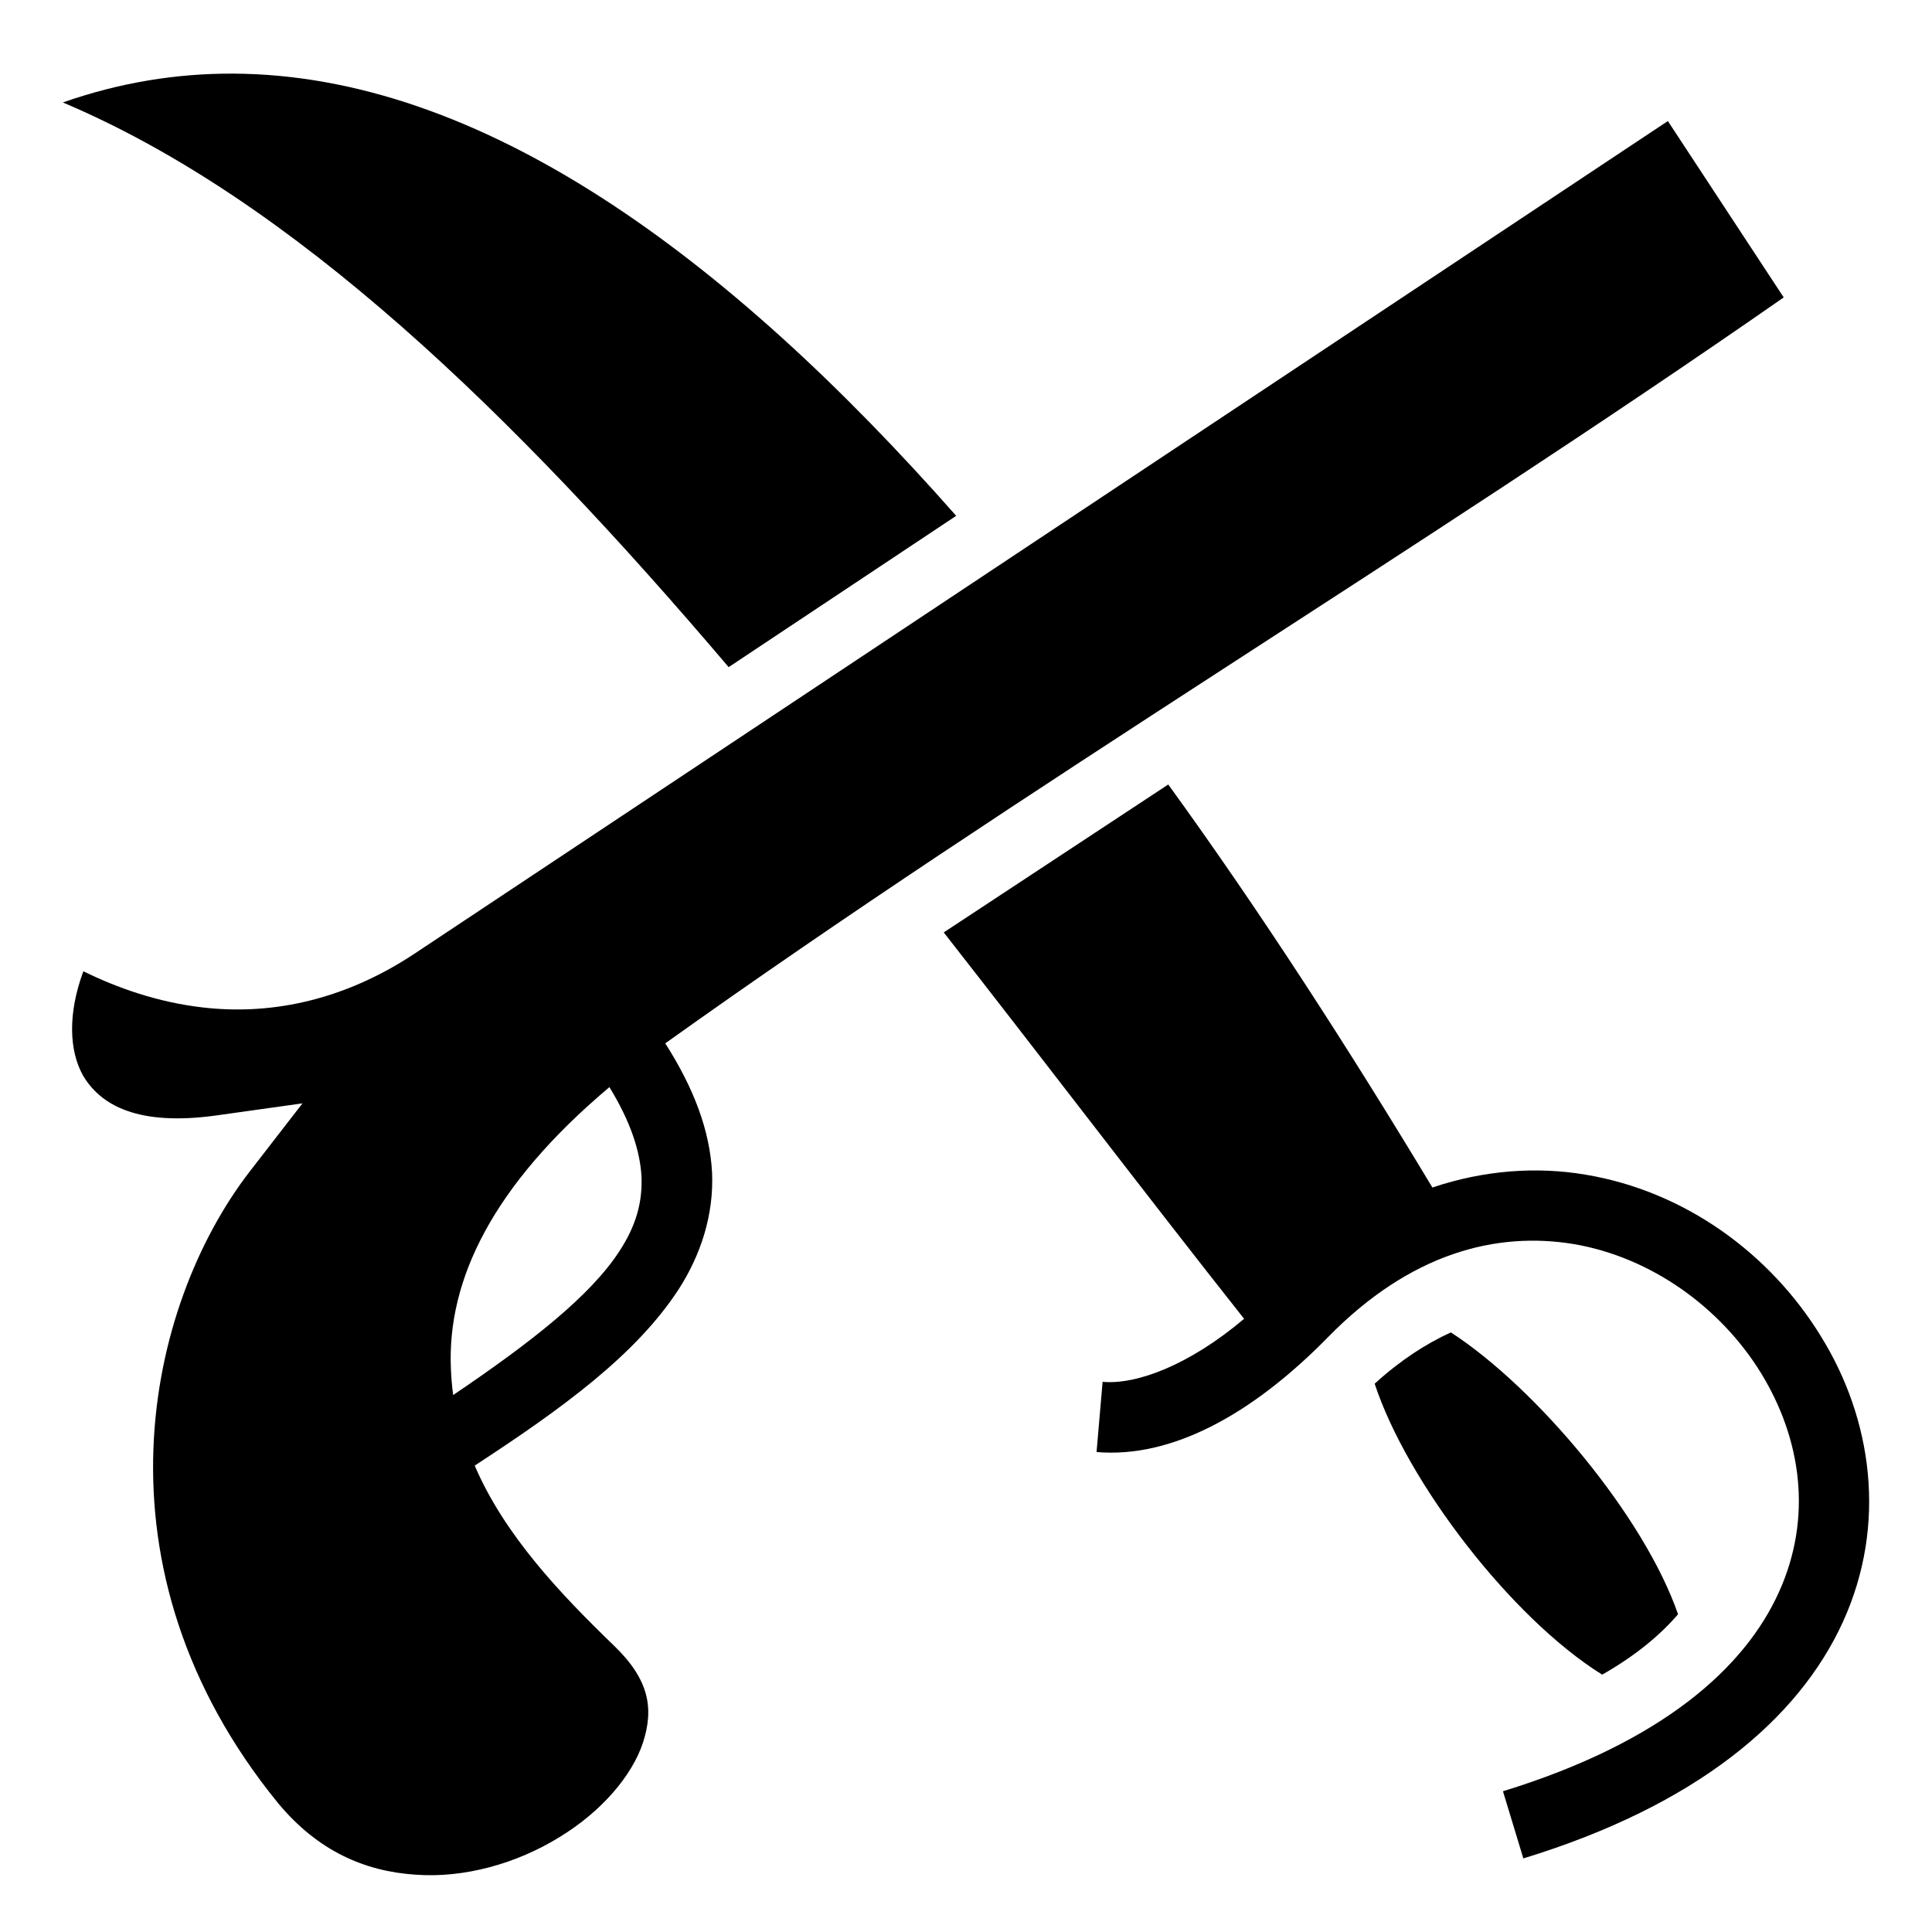
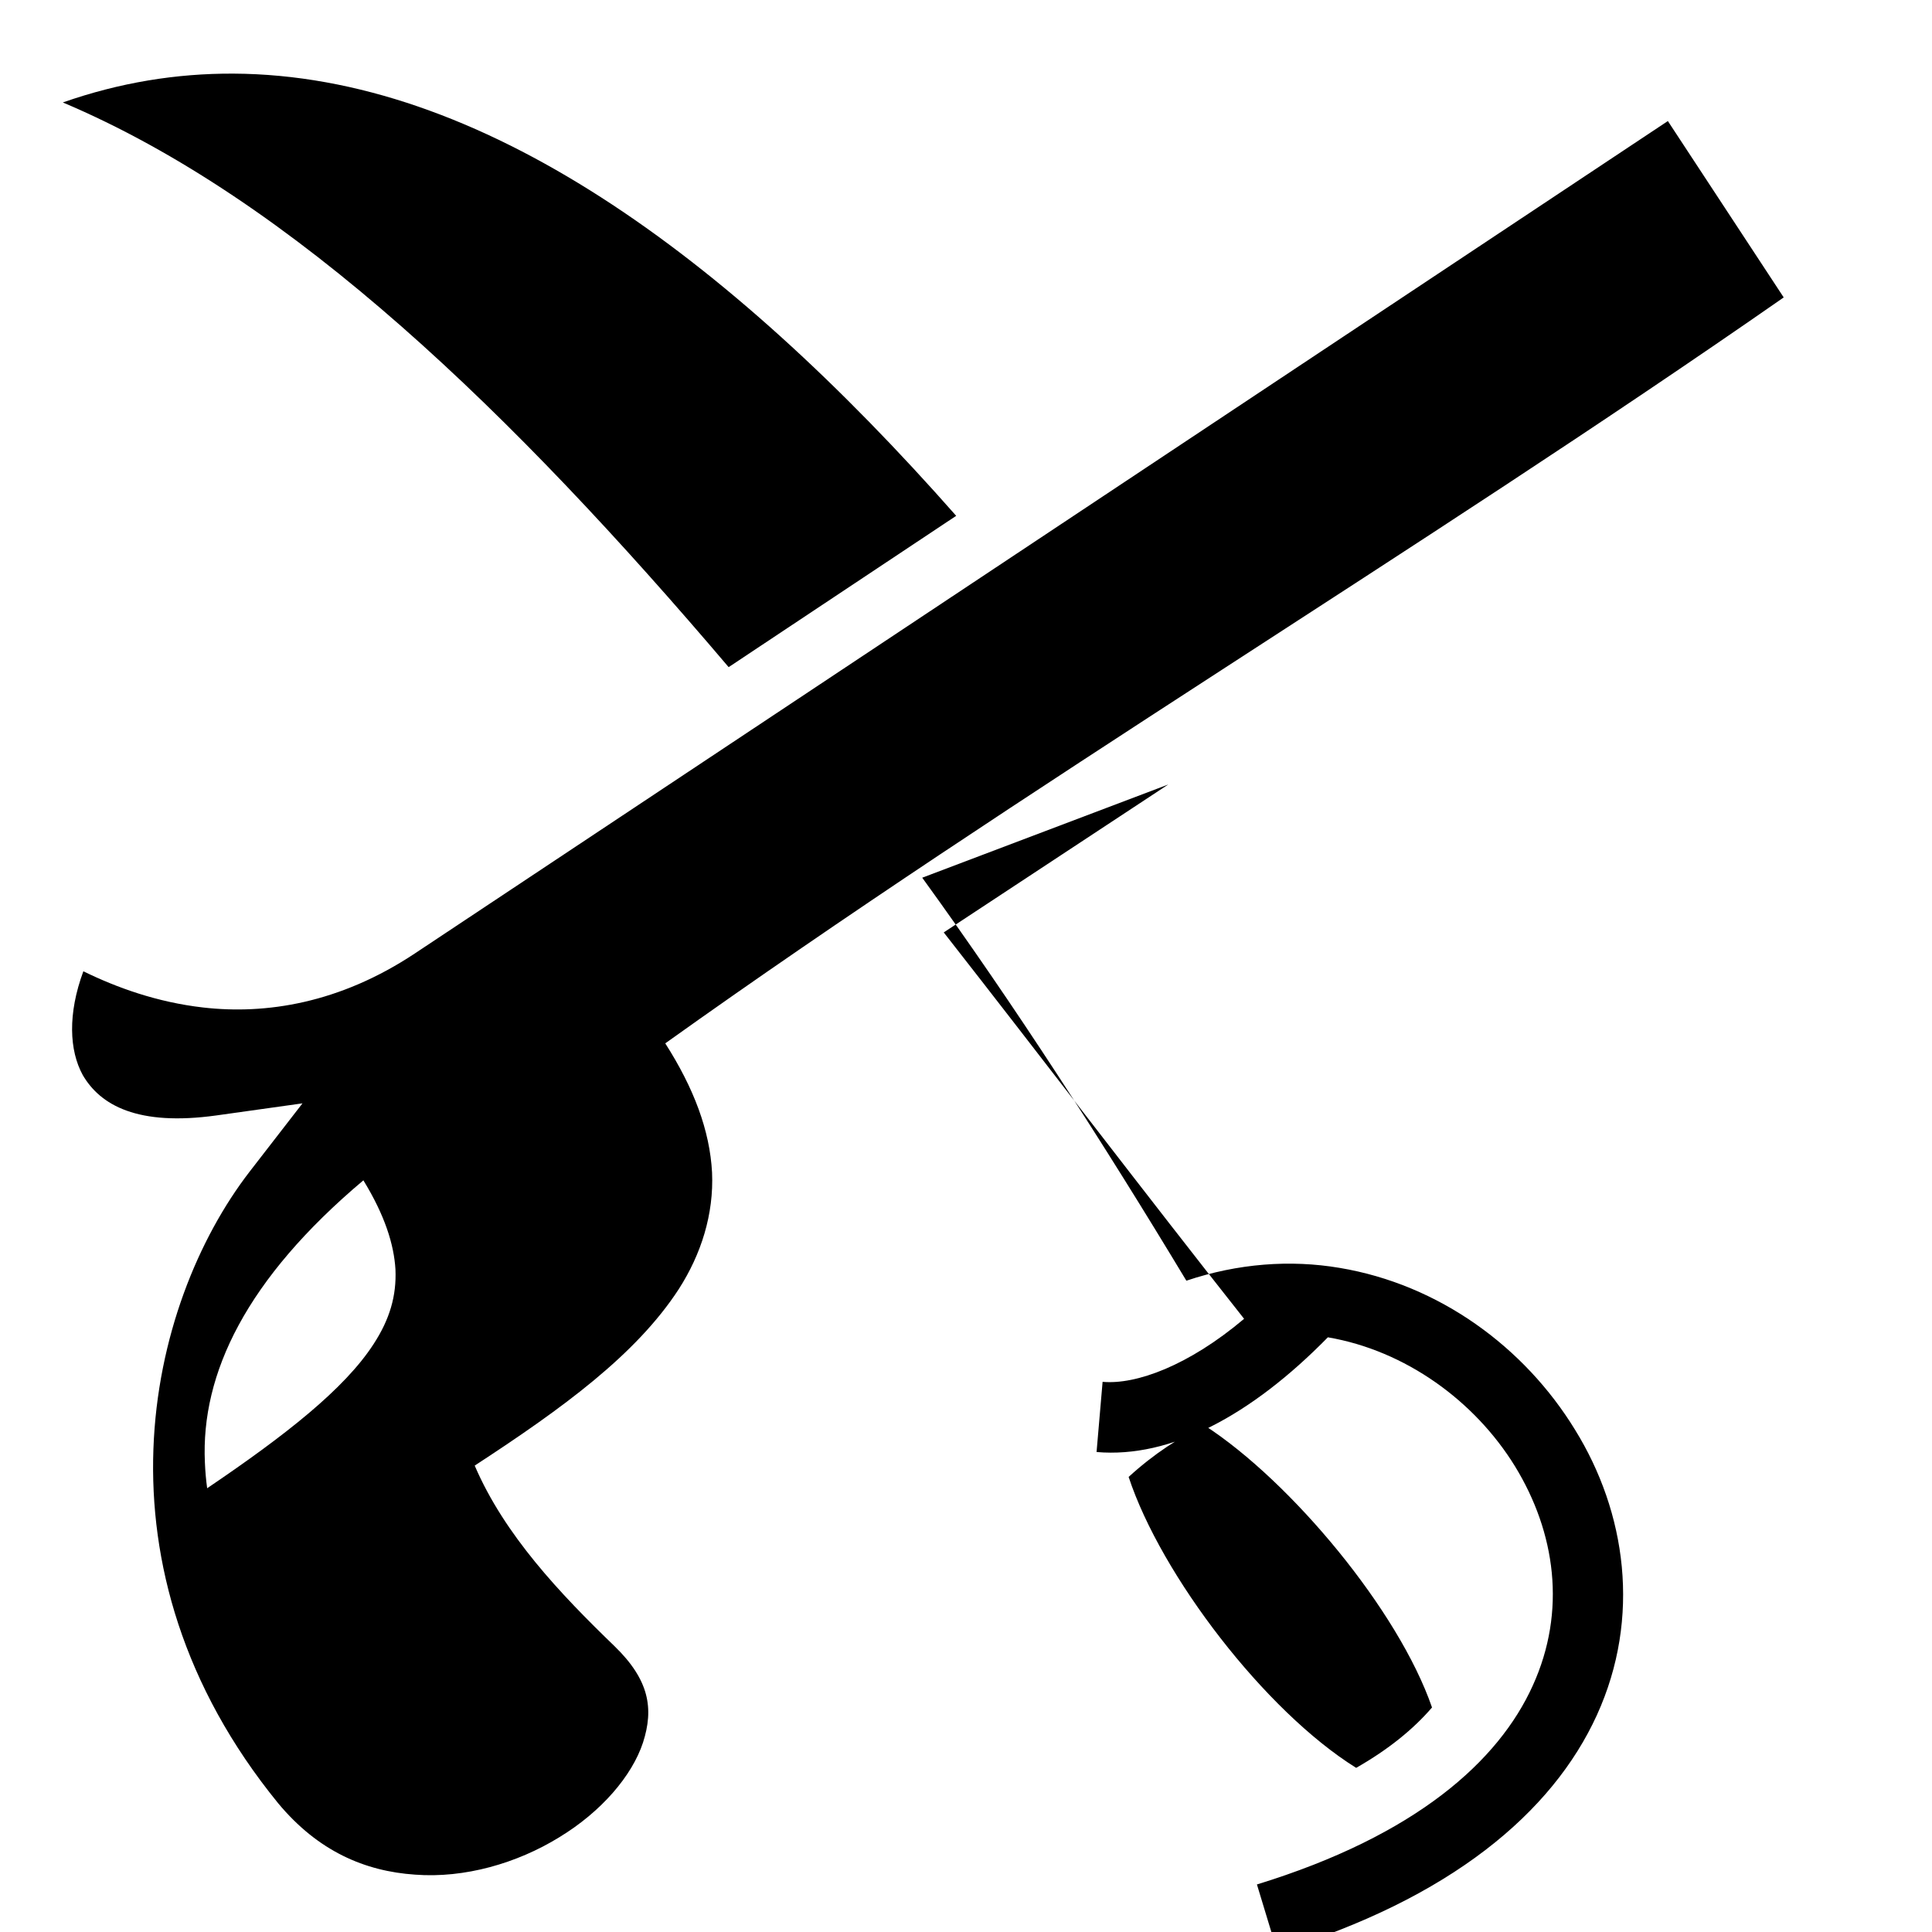
<svg xmlns="http://www.w3.org/2000/svg" width="800" height="800" viewBox="0 0 512 512">
-   <path fill="currentColor" d="M61.85 19.51c-15.08-.07-30.16 2.37-45.2 7.64C77.61 52.92 136.1 109.7 193.1 176.8l60.3-40.1C192.4 67.49 127.2 19.84 61.85 19.51M442 32.08L109.9 252.7C90 265.9 70.45 268.9 53.86 267c-12.28-1.4-22.98-5.3-31.77-9.6c-4.18 11.3-3.73 21-.16 27.5c4.67 8 14.54 13.6 35.43 10.7l22.8-3.2l-14.01 18.1c-27.23 35.3-43.29 105 7.58 167.4c10.57 12.7 22.97 18 36.27 18.9c13.1 1 27-3 38.2-9.9c11.2-6.8 19.3-16.3 22.2-25.1c2.9-9 1.7-16.6-7.6-25.6c-14.4-13.9-29.1-29.4-37-47.8c23.3-15.2 42.8-29.4 54.1-46.8c5.9-9.2 9.3-19.8 8.8-30.9c-.6-11.1-4.8-22.3-12.4-34.2c95.2-68 199.2-130 296.4-197.68zM309.6 207.9l-59.5 39.2c26.7 34.1 53.2 69 79.6 102.4c-14.7 12.4-28.6 17.5-37.5 16.7l-1.6 18.6c19.7 1.7 41-9.7 61.3-30.4c21.9-22.4 44.7-28.1 65.2-24.7c20.5 3.5 38.9 16.8 49.6 34.2c10.7 17.5 13.7 38.3 4.7 58.1c-9 19.9-30.8 39.7-73.1 52.7l5.4 17.8c45.8-14 72.9-36.8 84.7-62.7s7.7-53.8-5.8-75.6c-13.4-21.9-36-38.5-62.4-42.9c-13-2.2-26.9-1.2-40.6 3.4c-22.1-36.7-45.5-73-70-106.8m-148.1 80.2c5.7 9.3 8.1 17 8.5 23.6c.3 7-1.5 13.2-5.8 19.8c-7.7 11.9-23.4 24.2-44.1 38.2c-.3-2.2-.5-4.4-.6-6.8c-1.1-23.6 11-48.7 42-74.8m223 65c-6.6 3-13.4 7.4-20.2 13.6c8.6 26.1 36.2 62.1 60.3 77.1c8.6-4.9 15.2-10.3 20.1-16c-8.9-25.8-37.4-59.9-60.2-74.7" />
+   <path fill="currentColor" d="M61.85 19.51c-15.08-.07-30.16 2.37-45.2 7.64C77.61 52.92 136.1 109.7 193.1 176.8l60.3-40.1C192.4 67.49 127.2 19.84 61.85 19.51M442 32.08L109.9 252.7C90 265.9 70.45 268.9 53.86 267c-12.28-1.4-22.98-5.3-31.77-9.6c-4.18 11.3-3.73 21-.16 27.5c4.67 8 14.54 13.6 35.43 10.7l22.8-3.2l-14.01 18.1c-27.23 35.3-43.29 105 7.58 167.4c10.57 12.7 22.97 18 36.27 18.9c13.1 1 27-3 38.2-9.9c11.2-6.8 19.3-16.3 22.2-25.1c2.9-9 1.7-16.6-7.6-25.6c-14.4-13.9-29.1-29.4-37-47.8c23.3-15.2 42.8-29.4 54.1-46.8c5.9-9.2 9.3-19.8 8.8-30.9c-.6-11.1-4.8-22.3-12.4-34.2c95.2-68 199.2-130 296.4-197.68zM309.6 207.9l-59.5 39.2c26.7 34.1 53.2 69 79.6 102.4c-14.7 12.4-28.6 17.5-37.5 16.7l-1.6 18.6c19.7 1.7 41-9.7 61.3-30.4c20.5 3.5 38.9 16.8 49.6 34.2c10.7 17.5 13.7 38.3 4.7 58.1c-9 19.9-30.8 39.7-73.1 52.7l5.4 17.8c45.8-14 72.9-36.8 84.7-62.7s7.7-53.8-5.8-75.6c-13.4-21.9-36-38.5-62.4-42.9c-13-2.2-26.9-1.2-40.6 3.4c-22.1-36.7-45.5-73-70-106.8m-148.1 80.2c5.7 9.3 8.1 17 8.5 23.6c.3 7-1.5 13.2-5.8 19.8c-7.7 11.9-23.4 24.2-44.1 38.2c-.3-2.2-.5-4.4-.6-6.8c-1.1-23.6 11-48.7 42-74.8m223 65c-6.6 3-13.4 7.4-20.2 13.6c8.6 26.1 36.2 62.1 60.3 77.1c8.6-4.9 15.2-10.3 20.1-16c-8.9-25.8-37.4-59.9-60.2-74.7" />
</svg>